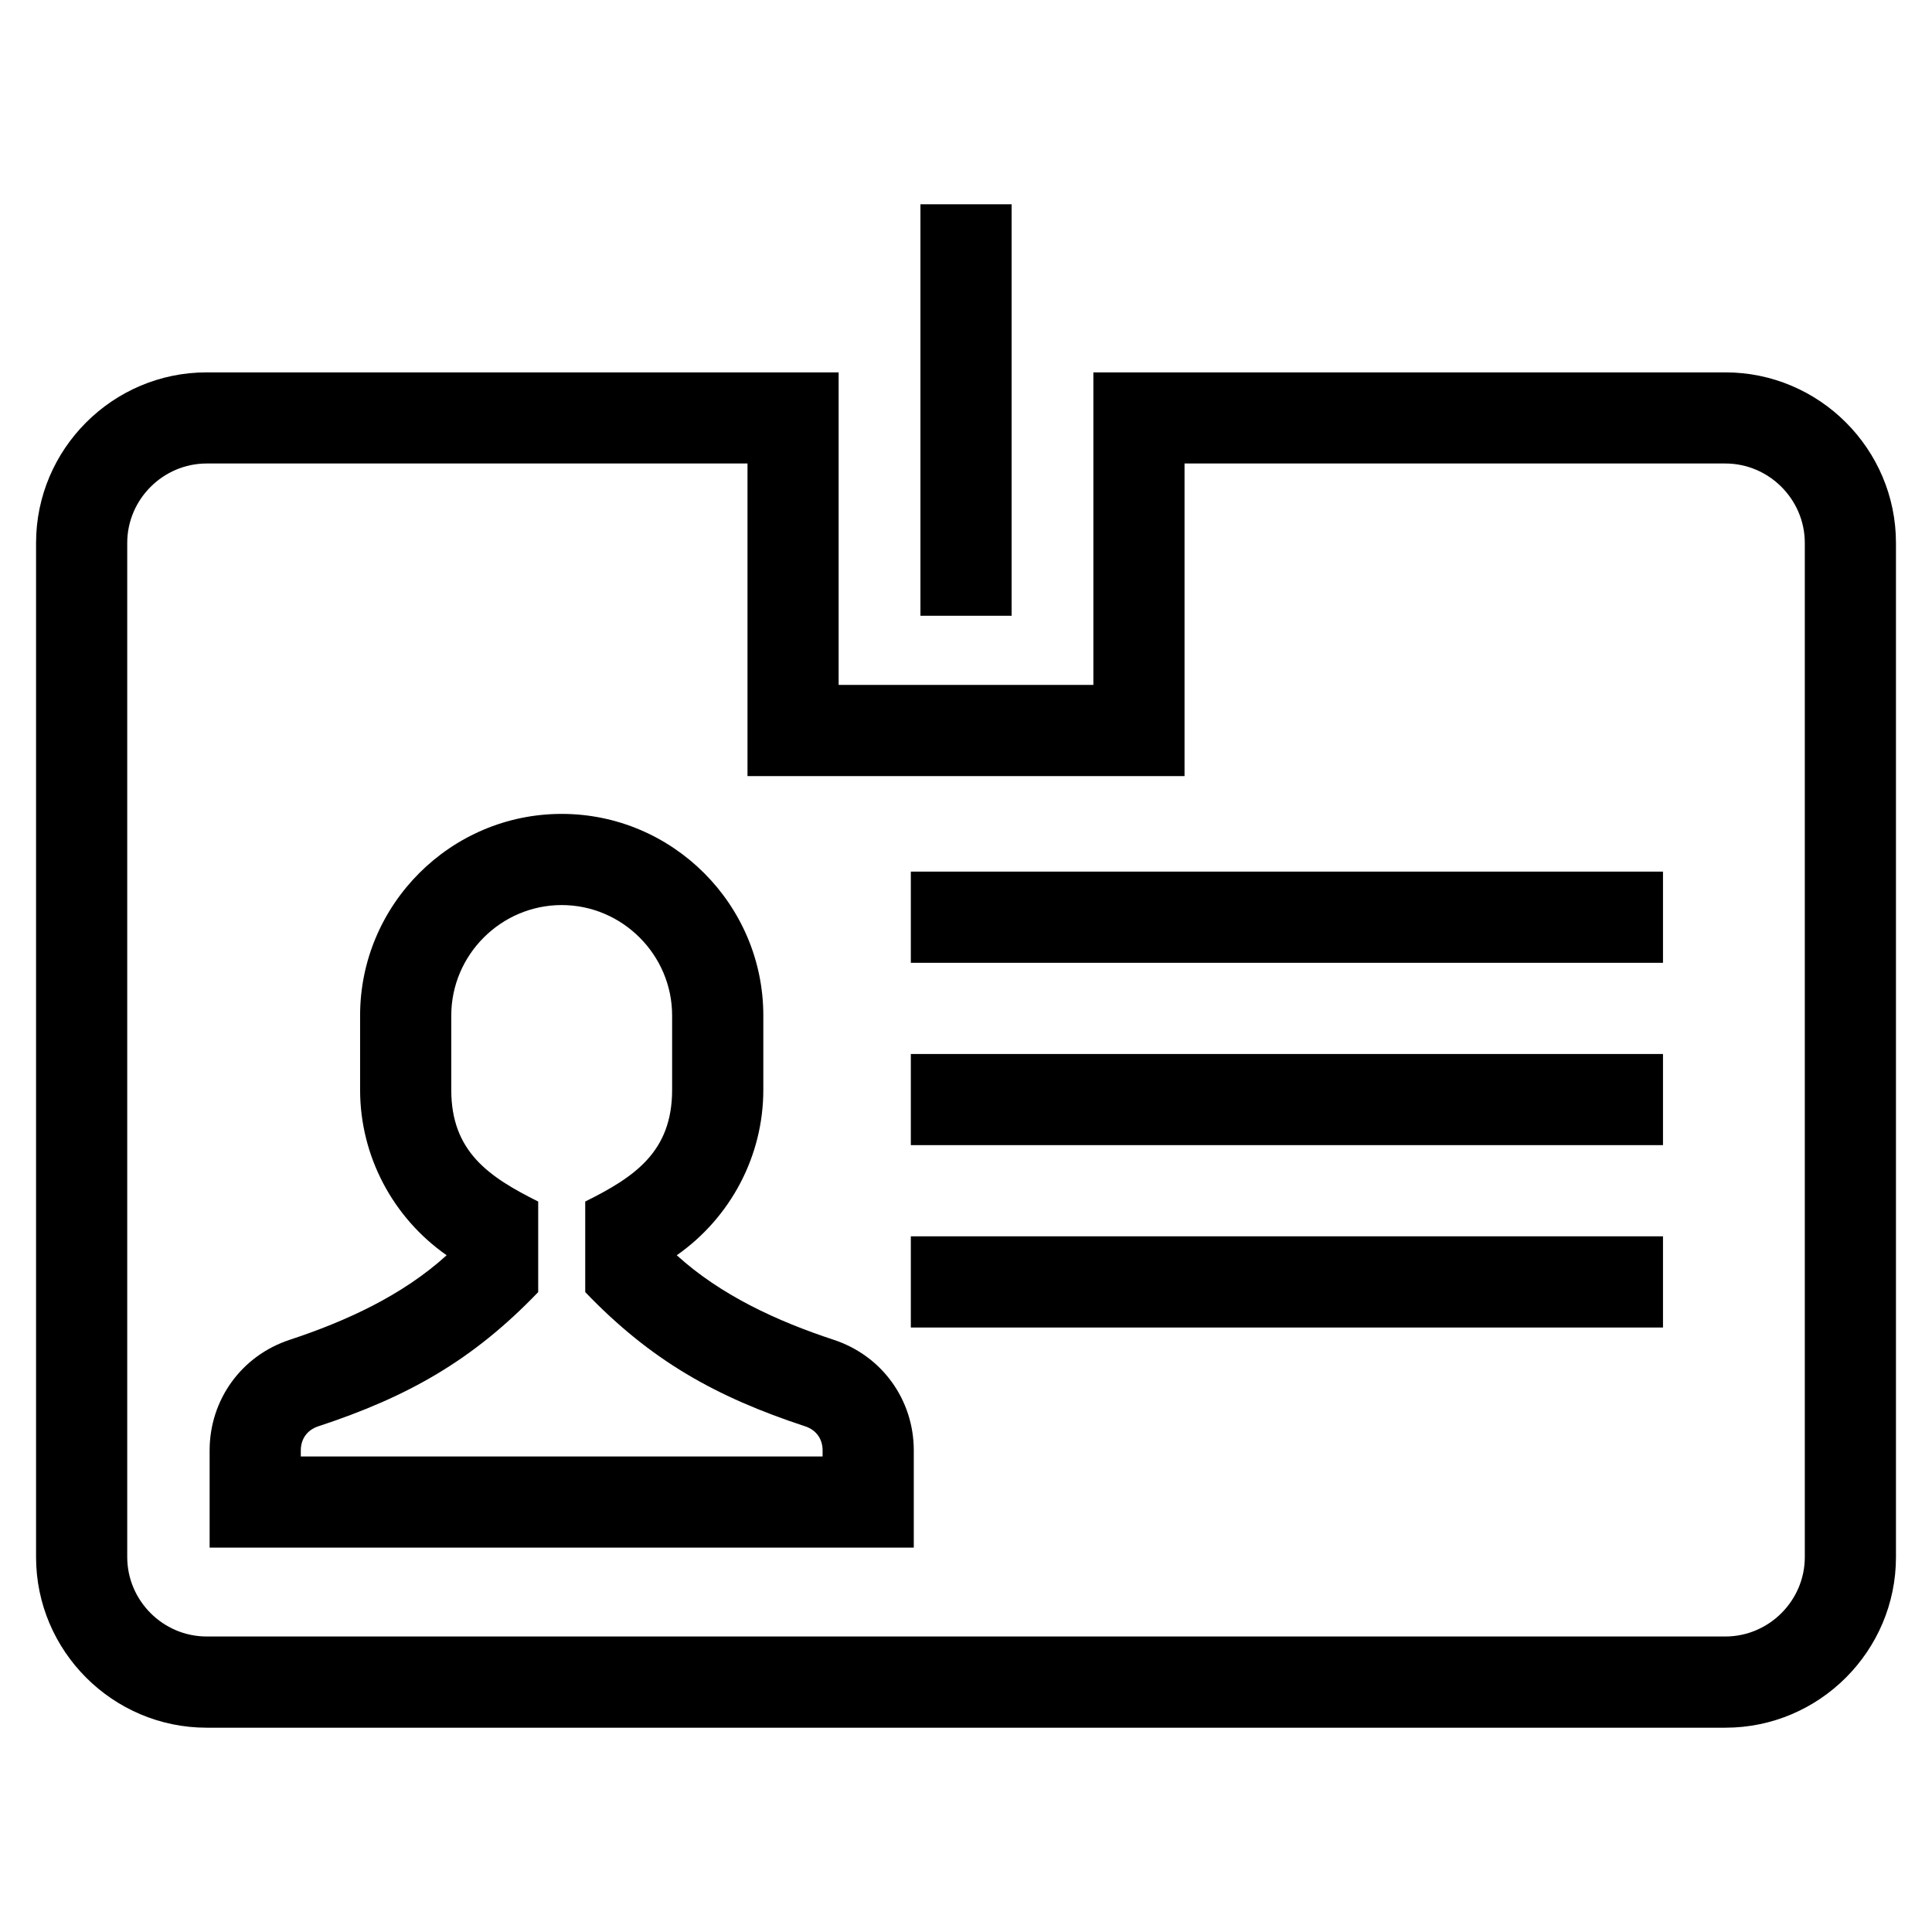
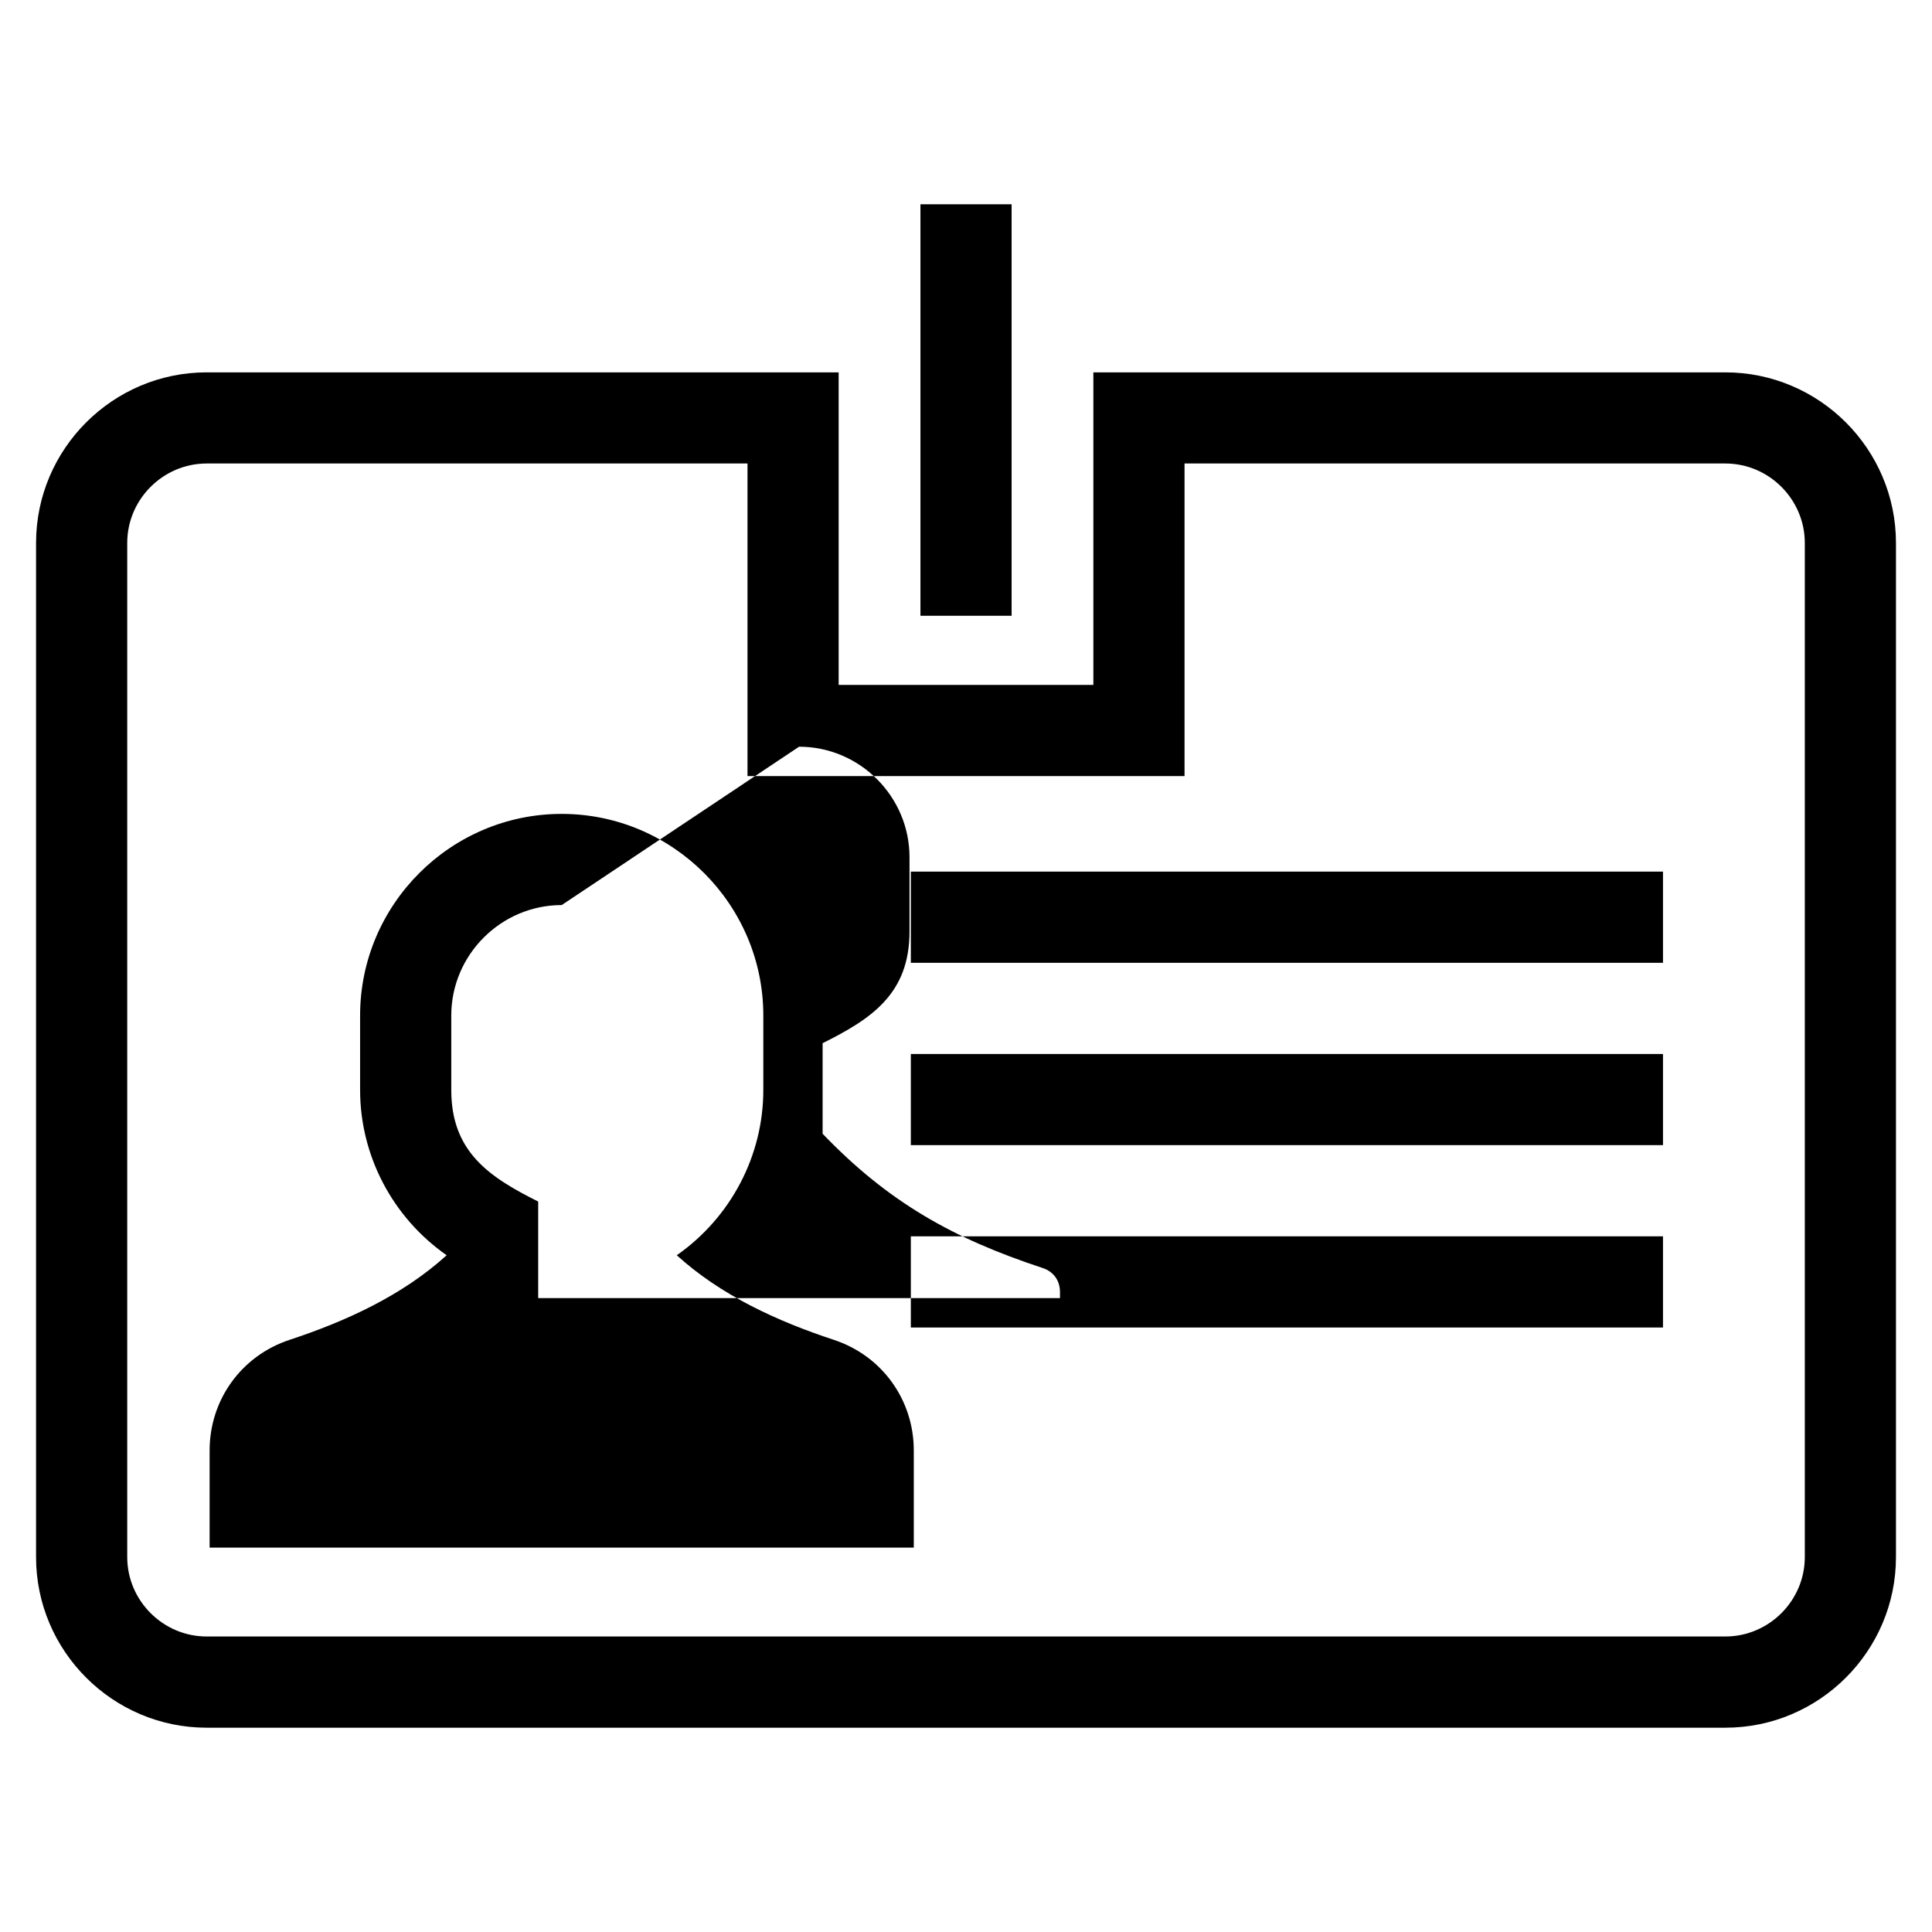
<svg xmlns="http://www.w3.org/2000/svg" fill="#000000" width="800px" height="800px" version="1.1" viewBox="144 144 512 512">
-   <path d="m198.76 242.68h167.49v82.832h67.504v-82.832h167.49c24.891 0 45.207 20.32 45.207 45.207v268.76c0 24.891-20.32 45.211-45.207 45.211h-402.48c-24.887 0-45.207-20.32-45.207-45.211v-268.76c0-24.887 20.316-45.207 45.207-45.207zm186.62 228.96h199.33v24.16h-199.33zm0-48.324h199.33v24.16h-199.33zm0-48.324h199.33v24.164h-199.33zm-92.523-15.301c29.414 0 53.43 24.016 53.43 53.426v19.73c0 17.484-8.652 33.812-22.938 43.809 11.703 10.645 26.688 17.5 41.582 22.402 12.777 4.199 21.23 15.883 21.23 29.324v25.746h-186.61v-25.746c0-13.441 8.457-25.125 21.23-29.324 14.895-4.91 29.879-11.758 41.582-22.402-14.289-9.992-22.934-26.324-22.934-43.809v-19.73c0-29.406 24.012-53.426 53.426-53.426zm0 24.16c-16.074 0-29.266 13.191-29.266 29.266v19.73c0 16.305 9.902 23.027 23.035 29.574v24c-17.406 18.137-34.586 27.766-58.297 35.574-2.914 0.957-4.613 3.328-4.613 6.391v1.59h138.28v-1.59c0-3.066-1.695-5.434-4.613-6.391-23.719-7.812-40.887-17.434-58.293-35.574v-24c12.879-6.422 23.027-13.043 23.027-29.574v-19.73c0-16.066-13.191-29.266-29.266-29.266zm119.23-185.71v109.05h-24.16v-109.05zm-69.992 68.691h-143.33c-11.551 0-21.047 9.504-21.047 21.047v268.76c0 11.551 9.496 21.047 21.047 21.047h402.48c11.551 0 21.047-9.496 21.047-21.047v-268.76c0-11.543-9.496-21.047-21.047-21.047h-143.33v82.836h-115.82z" />
+   <path d="m198.76 242.68h167.49v82.832h67.504v-82.832h167.49c24.891 0 45.207 20.32 45.207 45.207v268.76c0 24.891-20.32 45.211-45.207 45.211h-402.48c-24.887 0-45.207-20.32-45.207-45.211v-268.76c0-24.887 20.316-45.207 45.207-45.207zm186.62 228.96h199.33v24.16h-199.33zm0-48.324h199.33v24.16h-199.33zm0-48.324h199.33v24.164h-199.33zm-92.523-15.301c29.414 0 53.43 24.016 53.43 53.426v19.73c0 17.484-8.652 33.812-22.938 43.809 11.703 10.645 26.688 17.5 41.582 22.402 12.777 4.199 21.23 15.883 21.23 29.324v25.746h-186.61v-25.746c0-13.441 8.457-25.125 21.23-29.324 14.895-4.91 29.879-11.758 41.582-22.402-14.289-9.992-22.934-26.324-22.934-43.809v-19.73c0-29.406 24.012-53.426 53.426-53.426zm0 24.16c-16.074 0-29.266 13.191-29.266 29.266v19.73c0 16.305 9.902 23.027 23.035 29.574v24v1.59h138.28v-1.59c0-3.066-1.695-5.434-4.613-6.391-23.719-7.812-40.887-17.434-58.293-35.574v-24c12.879-6.422 23.027-13.043 23.027-29.574v-19.73c0-16.066-13.191-29.266-29.266-29.266zm119.23-185.71v109.05h-24.16v-109.05zm-69.992 68.691h-143.33c-11.551 0-21.047 9.504-21.047 21.047v268.76c0 11.551 9.496 21.047 21.047 21.047h402.48c11.551 0 21.047-9.496 21.047-21.047v-268.76c0-11.543-9.496-21.047-21.047-21.047h-143.33v82.836h-115.82z" />
</svg>